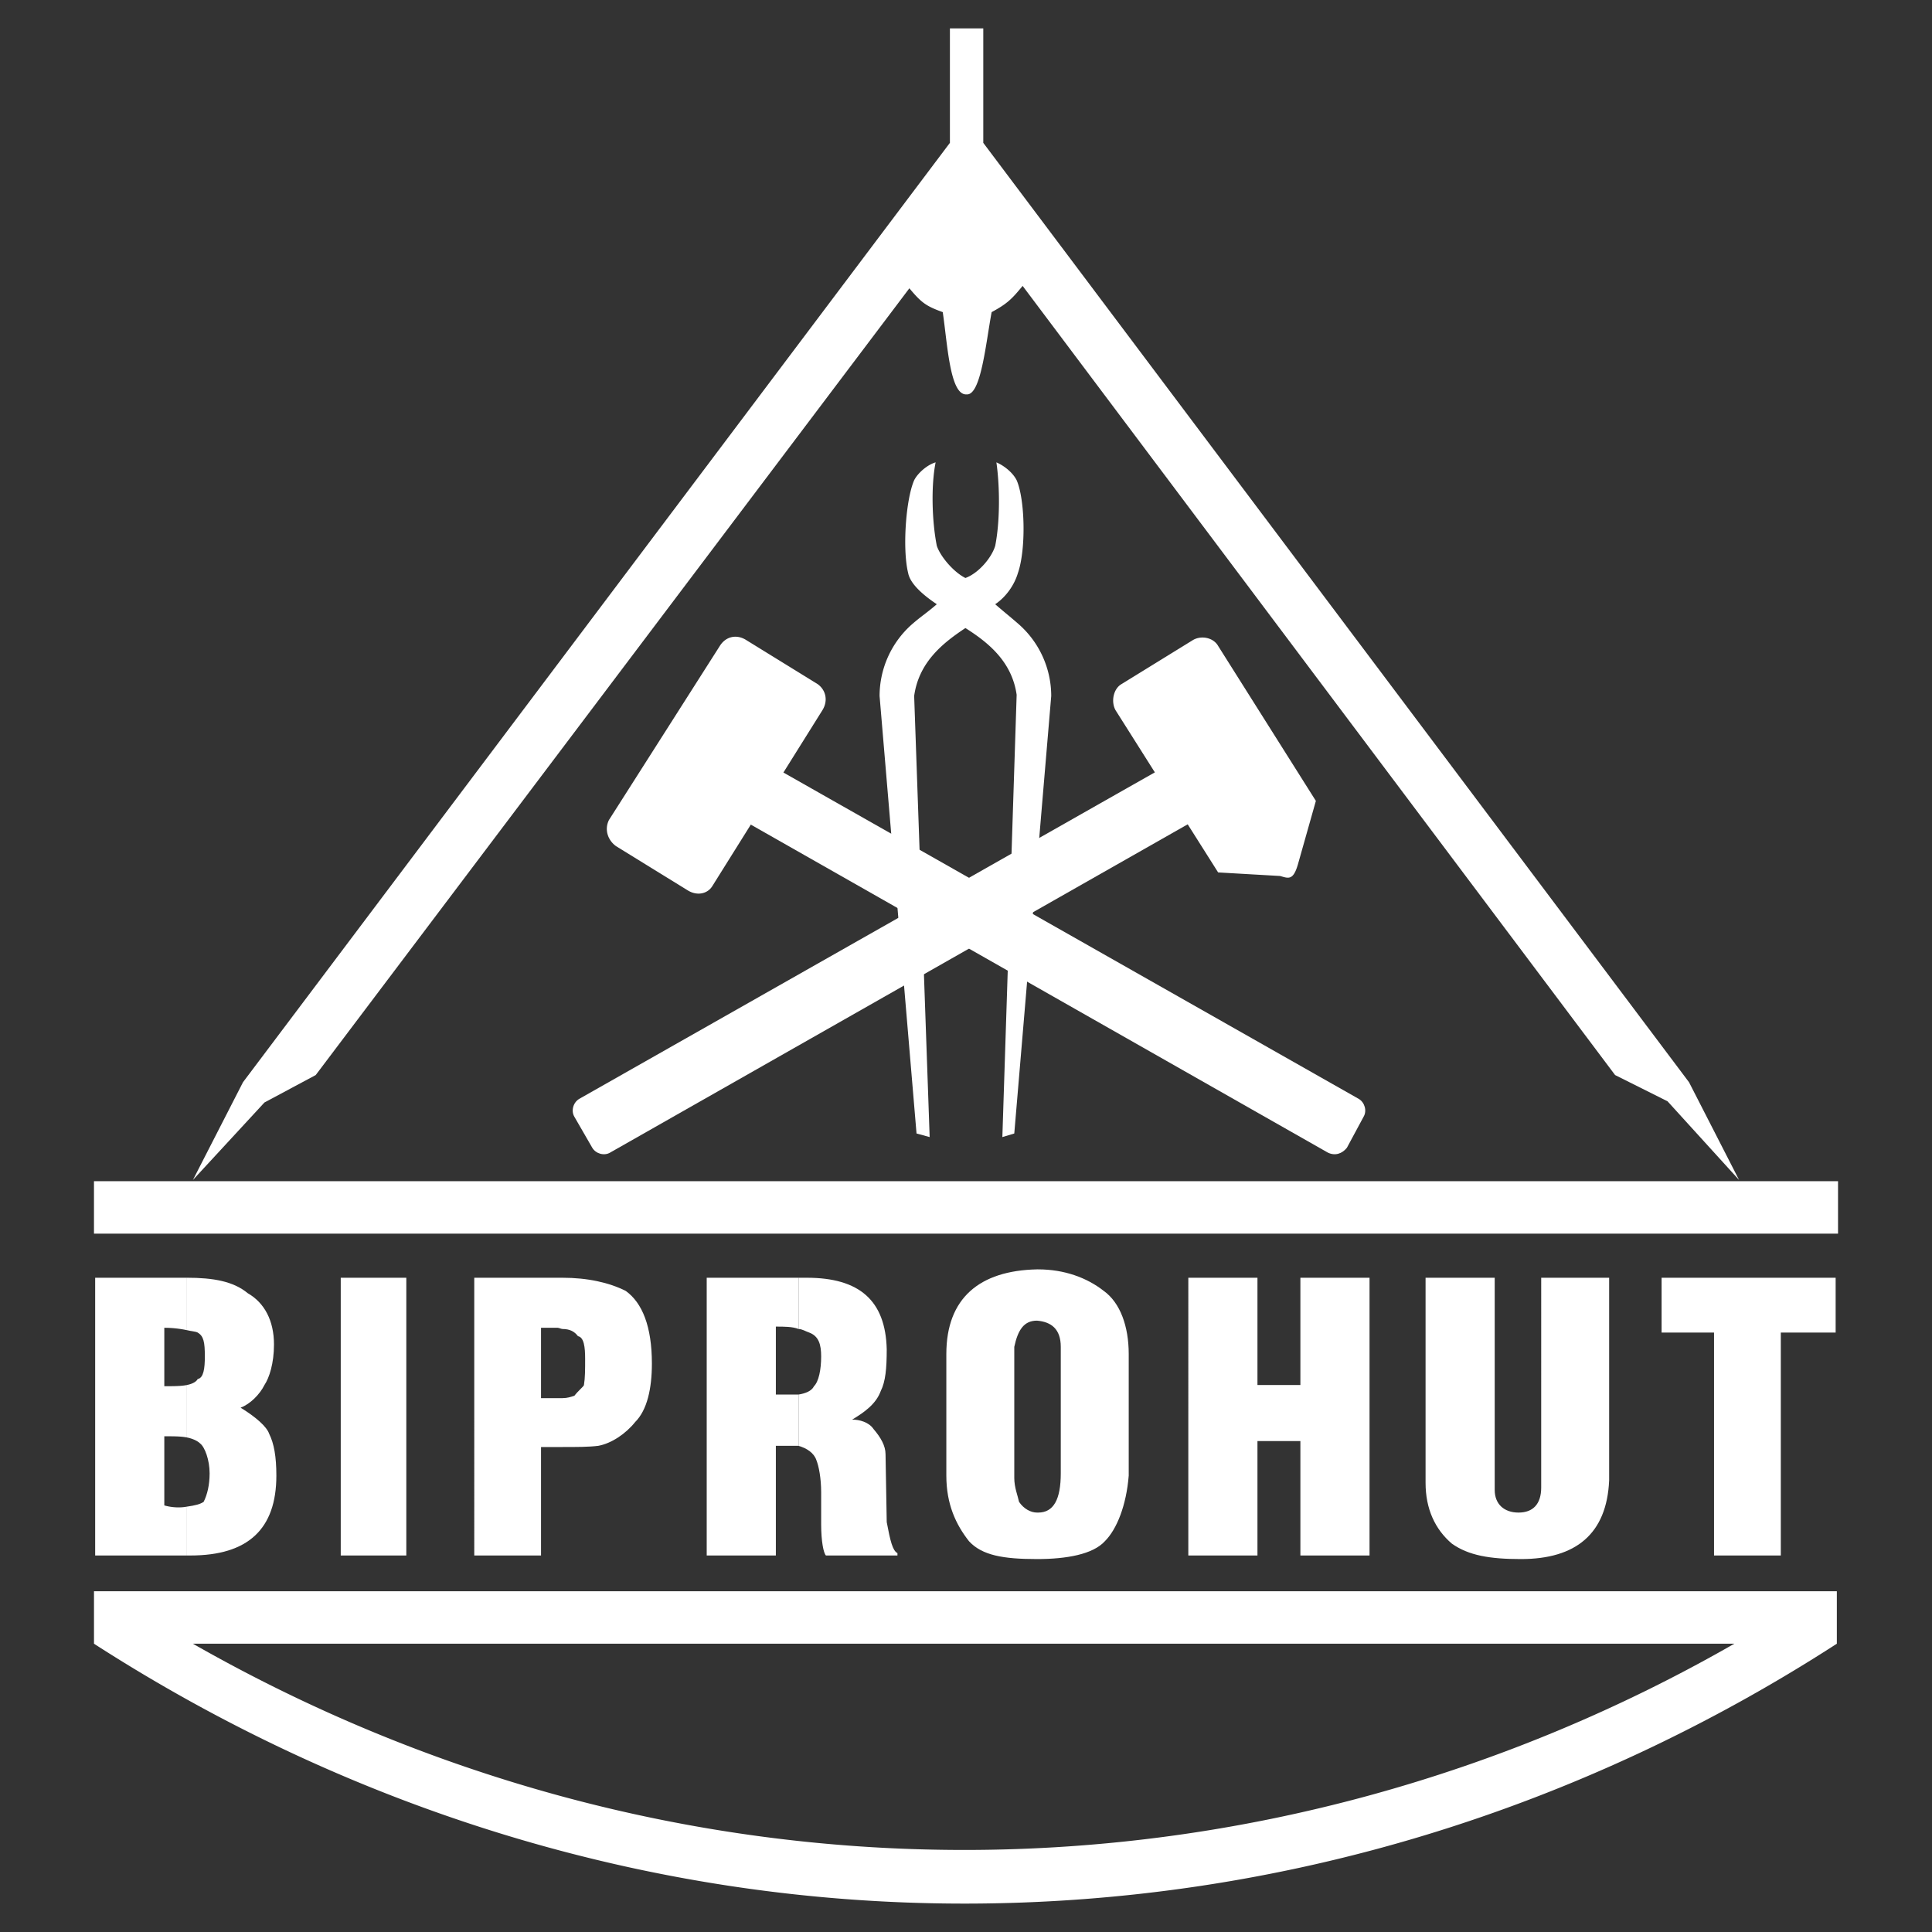
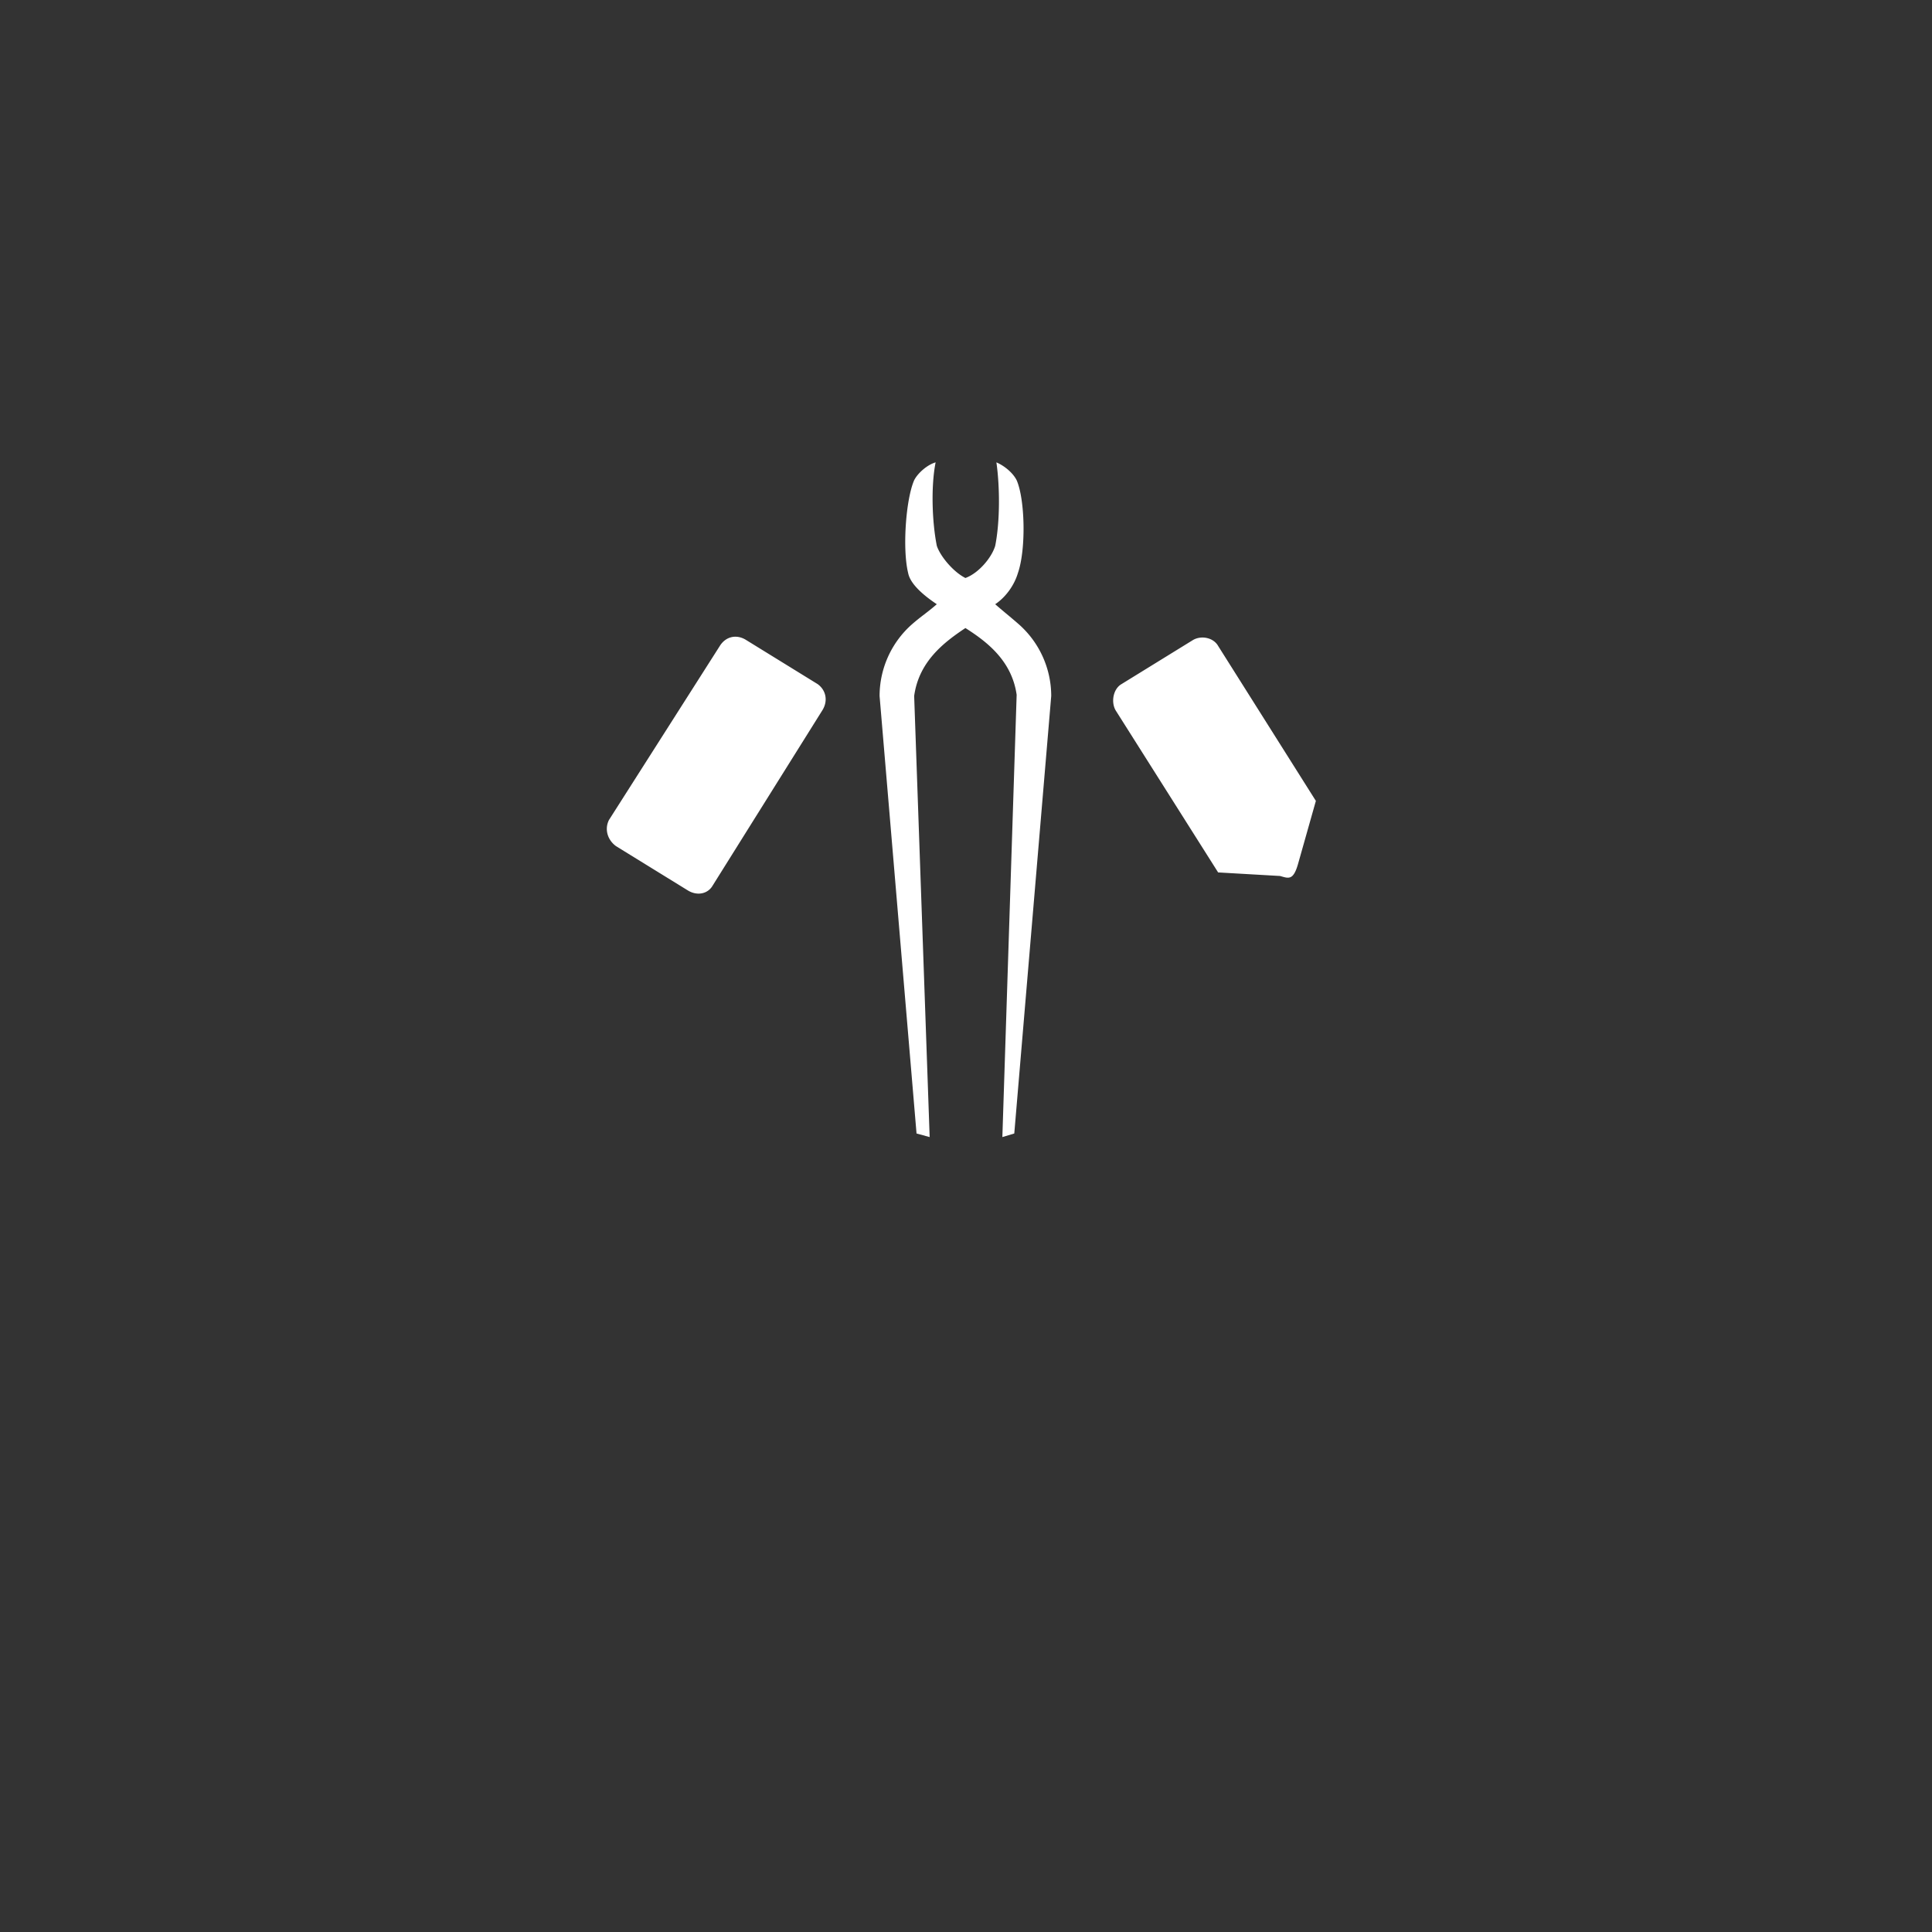
<svg xmlns="http://www.w3.org/2000/svg" viewBox="0 0 192.756 192.756" width="100%" height="100%">
  <rect x="0" y="0" width="192.756" height="192.756" fill="#333333" stroke="none" />
-   <path fill="#fff" d="M103.455 155.549v-4.639h.119c1.545 0 2.26-1.309 2.26-3.924v-12.608c0-1.785-.953-2.498-2.379-2.617v-5.115h.119c2.615 0 4.875.834 6.541 2.143 1.664 1.188 2.498 3.566 2.498 6.303v12.131c-.238 2.975-1.189 5.354-2.379 6.543-1.189 1.306-3.806 1.783-6.779 1.783zm15.104-.358V127.48h6.898v10.703h4.283V127.48h6.898v27.711h-6.898v-11.418h-4.283v11.418h-6.898zm23.67-27.711h6.898v21.17c0 1.428.951 2.26 2.377 2.26 1.428 0 2.262-.832 2.262-2.498V127.48h6.779v20.219c-.238 5.352-3.332 7.85-8.803 7.85-3.092 0-5.232-.357-6.898-1.547-1.664-1.426-2.615-3.449-2.615-6.064V127.48zm28.781 27.711v-22.24h-5.232v-5.471h17.365v5.471h-5.471v22.24h-6.662zm-67.555-28.545v5.115c-1.309 0-1.904.951-2.26 2.617v13.082c0 .951.355 1.785.475 2.379.477.713 1.189 1.07 1.785 1.07v4.639c-3.33 0-5.471-.357-6.78-1.783-1.308-1.666-2.259-3.688-2.259-6.543v-12.131c0-5.589 3.33-8.325 9.039-8.445zM79.667 144.25v-5.115c.714-.117 1.309-.355 1.546-.832.476-.475.714-1.664.714-2.973 0-1.189-.238-2.021-1.189-2.379-.357-.119-.714-.357-1.071-.357v-5.113h.833c5.233 0 7.85 2.26 7.969 7.135 0 1.904-.119 3.213-.595 4.164-.476 1.309-1.665 2.141-2.854 2.854.713 0 1.665.238 2.141.951.714.834 1.189 1.666 1.189 2.498l.119 6.779c.356 1.904.595 2.855 1.07 3.094v.236h-7.136c-.238-.236-.476-1.426-.476-3.092v-3.211c0-1.428-.238-2.617-.476-3.211-.237-.715-.951-1.19-1.784-1.428z" />
-   <path fill="#fff" d="M79.667 127.48v5.113c-.595-.238-1.427-.238-2.26-.238v6.779h2.26v5.115h-2.26v10.941h-6.898v-27.71h9.158zm-23.548 16.889v-4.877c.476 0 .832-.119 1.189-.238.357-.475.952-.951.952-1.07.119-.713.119-1.545.119-2.615 0-1.189-.119-2.143-.714-2.26-.357-.477-.833-.715-1.546-.715v-5.113c2.497 0 4.638.475 6.303 1.309 1.665 1.188 2.617 3.566 2.617 7.254 0 2.498-.476 4.639-1.665 5.828-.952 1.189-2.379 2.141-3.688 2.379-.951.118-2.141.118-3.567.118zM18.653 127.48c2.617 0 4.638.355 6.066 1.545 1.665.951 2.616 2.736 2.616 5.115 0 1.902-.476 3.33-.951 4.043-.476.951-1.428 1.904-2.379 2.26 1.546.951 2.617 1.904 2.854 2.617.476.951.714 2.26.714 4.162 0 5.354-2.854 7.969-8.563 7.969h-.357v-4.875c.833-.119 1.308-.238 1.665-.477.357-.713.595-1.666.595-2.854 0-1.309-.476-2.617-.952-2.975-.237-.238-.714-.475-1.308-.594v-5.234c.594-.119.952-.355 1.071-.594.594-.119.713-1.07.713-2.26 0-1.428-.119-2.021-.713-2.379-.238-.119-.595-.119-1.071-.238v-5.231zm37.466 0v5.113c-.119 0-.357-.119-.476-.119h-1.665v7.018h2.141v4.877h-2.141v10.822h-6.661V127.48h8.802zm-22.123 27.711V127.48h6.542v27.711h-6.542z" />
-   <path fill="#fff" d="M9.495 155.191V127.48h9.158v5.232a10.942 10.942 0 0 0-2.26-.238v5.828c.952 0 1.665 0 2.26-.119v5.234c-.595-.119-1.308-.119-2.26-.119v6.898c.833.238 1.665.238 2.26.119v4.875H9.495v.001zm-.119-37.345h174.005v5.234H9.376v-5.234zm163.657 46.148H96.2v-5.234h87.062v5.234c-25.215 16.293-55.068 25.928-87.062 25.928v-5.352c27.831 0 54.234-7.613 76.833-20.576zm-76.833 0H19.248C41.965 176.957 68.25 184.57 96.2 184.57v5.352c-31.875 0-61.728-9.754-86.823-25.928v-5.234H96.2v5.234zm.238-161.16h1.664v11.418l70.412 93.722 4.994 9.752-7.137-7.85-5.232-2.617-59.111-78.735c-1.07 1.309-1.547 1.784-3.092 2.617-.596 3.211-1.07 8.326-2.498 8.207-1.666.119-1.903-4.995-2.379-8.207-1.665-.595-2.141-.952-3.33-2.378l-59.23 78.497-5.114 2.736-7.137 7.73 4.996-9.752 70.529-93.722V2.834h1.665z" />
  <path fill="#fff" d="M96.319 62.66c2.259 1.427 4.638 3.331 5.113 6.661l-1.426 44.125 1.189-.357 3.686-43.648a9.551 9.551 0 0 0-3.211-7.136c-.951-.833-1.426-1.189-2.379-2.022 1.07-.714 1.904-1.903 2.26-3.092.834-2.379.715-7.374-.119-9.277-.355-.713-1.188-1.427-2.021-1.784.357 2.498.357 5.947-.119 8.326-.355 1.189-1.664 2.736-2.972 3.211-1.189-.595-2.498-2.141-2.854-3.211-.476-2.378-.595-5.947-.119-8.326-.833.238-1.784 1.071-2.141 1.784-.833 1.903-1.189 6.898-.595 9.277.238 1.189 1.784 2.378 2.854 3.092-.952.833-1.546 1.189-2.498 2.022a9.553 9.553 0 0 0-3.211 7.136l3.687 43.648 1.309.357-1.546-44.006c.474-3.45 2.972-5.353 5.113-6.78zM60.757 81.809l11.061-17.365c.595-.951 1.665-1.189 2.617-.595l7.136 4.401c.833.595 1.07 1.665.476 2.617L71.104 88.35c-.476.833-1.546 1.07-2.497.476l-7.137-4.4c-.832-.595-1.189-1.666-.713-2.617zm70.528-1.903-9.752-15.462c-.477-.833-1.666-1.07-2.498-.595l-7.137 4.401c-.832.476-1.07 1.784-.594 2.617l10.229 16.175 6.184.356c.834.238 1.309.476 1.785-1.189l1.783-6.303z" />
-   <path fill="#fff" d="m74.553 75.029 61.013 34.609c.596.357.834 1.189.477 1.785l-1.664 3.092c-.477.596-1.189.832-1.904.477L71.58 80.381c-.595-.357-.833-1.189-.476-1.784l1.784-3.092c.357-.595 1.07-.833 1.665-.476z" />
-   <path fill="#fff" d="m118.797 75.029-61.013 34.609c-.595.357-.833 1.189-.476 1.785l1.784 3.092c.357.596 1.189.832 1.784.477l60.896-34.611c.713-.357.951-1.189.475-1.784l-1.664-3.092c-.478-.595-1.19-.833-1.786-.476z" />
</svg>